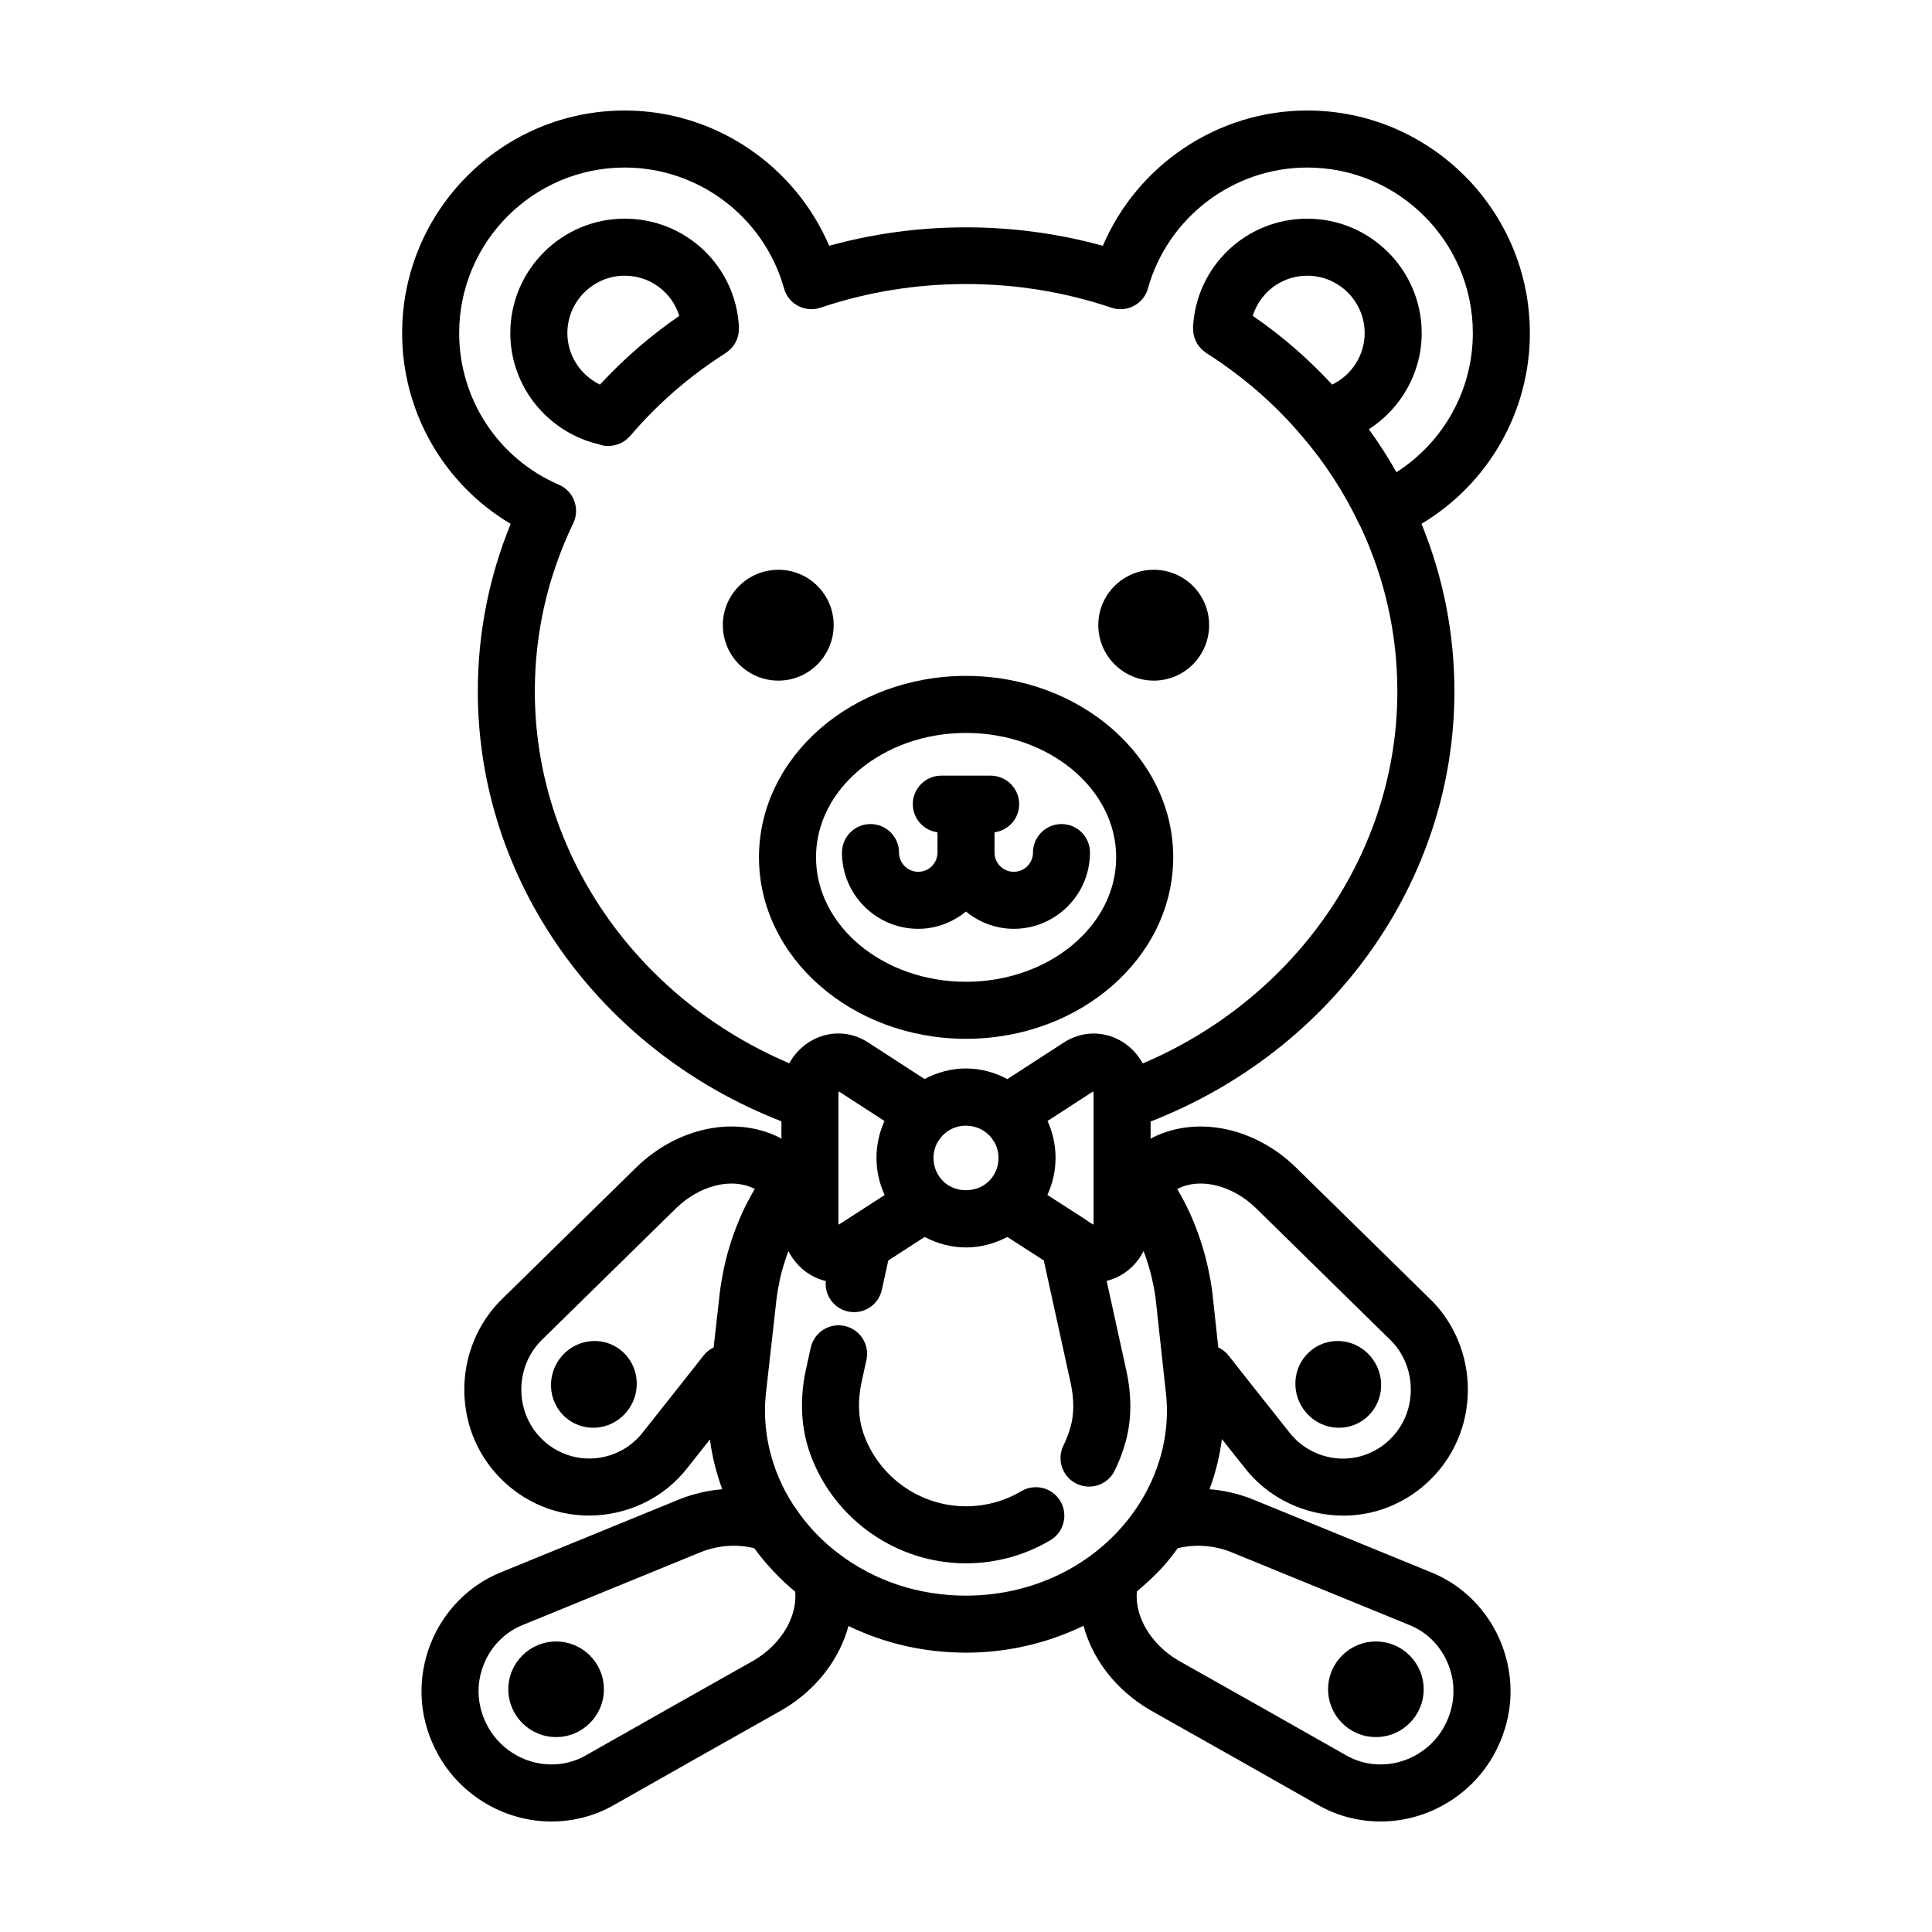
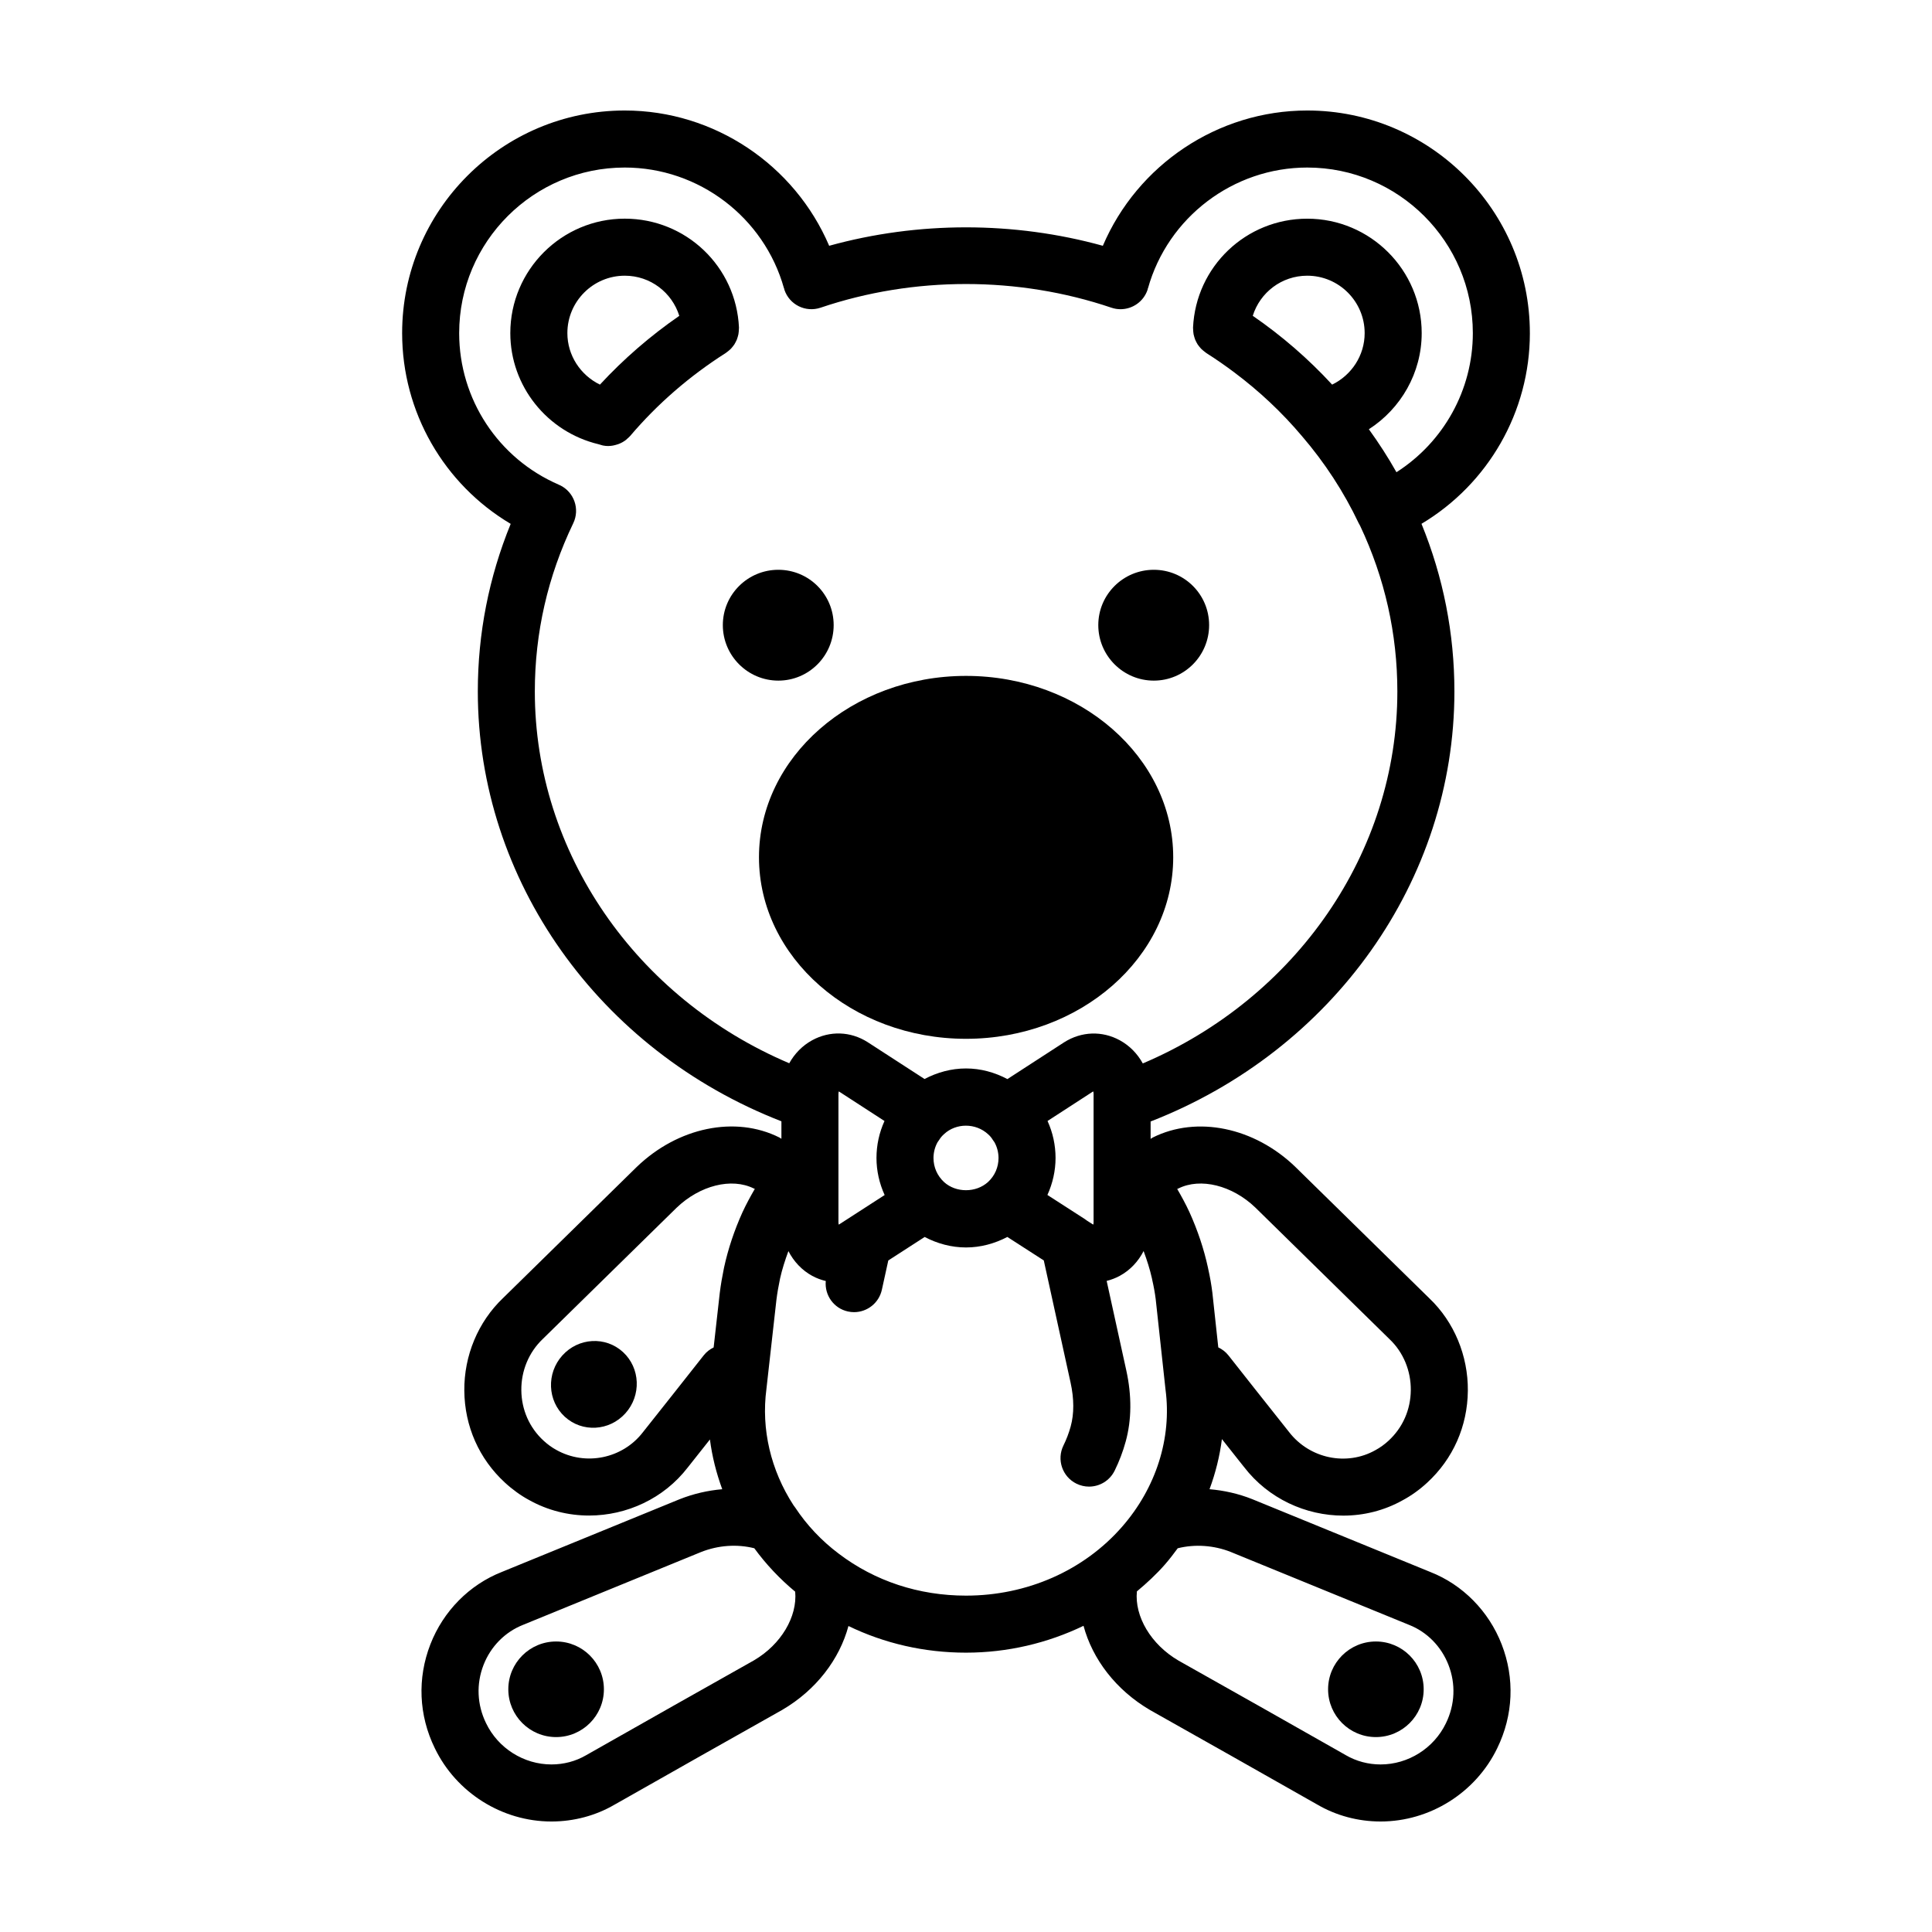
<svg xmlns="http://www.w3.org/2000/svg" fill="#000000" width="800px" height="800px" version="1.1" viewBox="144 144 512 512">
  <g>
    <path d="m336.55 237.38c0.215-0.152 0.418-0.316 0.621-0.484 0.188-0.156 0.367-0.312 0.535-0.484 0.16-0.172 0.309-0.352 0.453-0.535 0.16-0.203 0.316-0.398 0.457-0.609 0.125-0.195 0.23-0.402 0.336-0.609 0.117-0.223 0.23-0.438 0.324-0.672 0.09-0.223 0.152-0.453 0.223-0.68 0.07-0.242 0.141-0.48 0.188-0.727 0.039-0.223 0.059-0.449 0.086-0.676 0.023-0.277 0.051-0.551 0.047-0.828 0-0.086 0.02-0.168 0.016-0.25-0.734-16.191-14.035-28.879-30.27-28.879-16.723 0-30.328 13.609-30.328 30.328 0 14.051 9.777 26.199 23.375 29.449 0.066 0.023 0.137 0.035 0.203 0.059 0.328 0.074 0.629 0.211 0.957 0.277 0.492 0.102 0.984 0.145 1.473 0.145 0.02 0 0.039-0.012 0.059-0.012 0.75-0.004 1.484-0.16 2.207-0.387 0.16-0.051 0.316-0.098 0.473-0.156 0.684-0.266 1.328-0.621 1.926-1.09 0.105-0.082 0.188-0.18 0.289-0.273 0.277-0.242 0.559-0.469 0.801-0.754 7.215-8.488 15.738-15.887 25.34-21.992 0.082-0.039 0.137-0.105 0.211-0.16zm-33.562 8.547c-5.152-2.508-8.629-7.734-8.629-13.648 0-8.387 6.82-15.215 15.215-15.215 6.797 0 12.508 4.457 14.445 10.637-7.719 5.34-14.754 11.434-21.031 18.227z" />
    <path d="m364.93 309.66c0-8.113-6.551-14.66-14.66-14.66-8.113 0-14.711 6.551-14.711 14.66 0 8.113 6.602 14.711 14.711 14.711 8.109 0 14.66-6.598 14.66-14.711z" />
    <path d="m449.77 295c-8.113 0-14.711 6.551-14.711 14.66 0 8.113 6.602 14.711 14.711 14.711 8.113 0 14.66-6.602 14.66-14.711 0.004-8.109-6.547-14.66-14.66-14.66z" />
    <path d="m549.43 232.28c0-32.531-26.465-58.996-58.996-58.996-23.754 0-45.027 14.43-54.168 35.852-23.562-6.516-48.969-6.516-72.527 0-9.148-21.422-30.418-35.852-54.172-35.852-32.531 0-58.996 26.465-58.996 58.996 0 20.953 11.082 40.047 28.766 50.551-5.773 14.141-8.711 29.043-8.711 44.414 0 50.059 32.145 95.133 80.457 113.91v4.637c-0.191-0.121-0.367-0.262-0.574-0.363-11.656-5.824-26.816-2.707-37.746 7.801l-35.453 34.77c-6.609 6.297-10.348 15.246-10.262 24.555 0.086 9.402 3.91 18.055 10.766 24.355 1.984 1.828 4.223 3.441 6.363 4.59 4.988 2.797 10.48 4.133 15.926 4.133 9.969 0 19.801-4.484 26.168-12.75l0.57-0.719c1.77-2.231 3.527-4.457 5.297-6.691 0.578 4.481 1.684 8.891 3.266 13.184-3.812 0.332-7.629 1.195-11.289 2.648l-47.098 19.266c-8.625 3.391-15.531 10.379-18.957 19.176-3.508 9.023-3.098 18.797 1.152 27.512 5.695 11.82 17.832 19.457 30.922 19.457 5.934 0 11.73-1.551 16.68-4.438l1.457-0.82c14.293-8.102 28.582-16.203 43.031-24.32 9.004-5.262 15.18-13.43 17.547-22.227 9.531 4.613 20.086 7.062 31.152 7.062 11.023 0 21.633-2.535 31.145-7.117 2.363 8.82 8.57 17.027 17.664 22.344 14.34 8.051 28.625 16.152 42.918 24.254l1.375 0.777c5.027 2.934 10.82 4.484 16.758 4.484 13.094 0 25.23-7.637 30.926-19.434 4.262-8.742 4.672-18.52 1.16-27.539-3.426-8.797-10.332-15.781-18.859-19.133l-47.266-19.332c-3.629-1.441-7.445-2.297-11.285-2.621 1.598-4.328 2.707-8.777 3.281-13.285 1.457 1.84 2.902 3.68 4.363 5.516l1.527 1.918c6.43 8.344 16.309 12.848 26.277 12.848 5.406 0 10.844-1.324 15.766-4.086 2.258-1.215 4.5-2.82 6.457-4.637 6.871-6.312 10.699-14.969 10.785-24.371 0.086-9.305-3.656-18.258-10.184-24.477l-35.586-34.898c-10.871-10.453-26.031-13.562-37.691-7.75-0.223 0.109-0.406 0.258-0.609 0.383v-4.613c48.352-18.812 80.508-63.902 80.508-113.95 0-15.371-2.941-30.285-8.723-44.438 17.648-10.547 28.723-29.637 28.723-50.527zm-115.62 235.68c0 0.25-0.039 0.441-0.09 0.578l-1.648-1.047c-0.195-0.156-0.402-0.309-0.621-0.449l-9.875-6.363c1.387-3.059 2.156-6.394 2.156-9.805 0-3.422-0.734-6.75-2.125-9.801l12.098-7.844c0.059 0.141 0.105 0.344 0.105 0.621zm-27.922-23.344c0.488 0.438 0.855 0.871 1.152 1.371 0.039 0.066 0.09 0.125 0.133 0.191 0.055 0.086 0.109 0.168 0.172 0.246 0.066 0.09 0.125 0.191 0.195 0.277 0.699 1.25 1.078 2.715 1.078 4.18 0 2.449-0.996 4.715-2.777 6.359-3.199 2.91-8.508 2.887-11.652 0.023-1.805-1.672-2.805-3.934-2.805-6.383 0-1.465 0.379-2.926 1.074-4.172 0.18-0.23 0.348-0.473 0.504-0.727 0.301-0.5 0.672-0.934 1.254-1.461 3.141-2.91 8.336-3 11.672 0.094zm-27.449 16.082-12.152 7.844c-0.051-0.137-0.09-0.328-0.09-0.578v-34.109c0-0.277 0.047-0.473 0.105-0.621l12.098 7.844c-1.391 3.055-2.125 6.379-2.125 9.801s0.77 6.754 2.164 9.82zm-47.949 42.484c-5.133 6.531-10.309 13.055-15.488 19.582l-0.637 0.805c-5.375 6.977-15.184 9.012-22.922 4.68-1.148-0.621-2.316-1.461-3.391-2.453-3.754-3.449-5.848-8.203-5.894-13.375-0.051-5.144 1.988-10.051 5.656-13.551l35.477-34.793c6.184-5.941 14.586-8.047 20.469-5.117 0.09 0.047 0.188 0.066 0.277 0.105-1.168 2.004-2.281 4.055-3.273 6.195-2.172 4.805-3.812 9.734-4.883 14.652-0.031 0.137-0.055 0.277-0.082 0.418-0.418 2.016-0.781 4.137-1.055 6.324l-1.621 14.43c-0.98 0.48-1.902 1.164-2.633 2.098zm13.305 80.836c-14.359 8.066-28.66 16.172-42.969 24.285l-1.531 0.867c-2.727 1.586-5.891 2.426-9.156 2.426-7.324 0-14.125-4.281-17.332-10.941-2.394-4.906-2.625-10.387-0.664-15.434 1.898-4.875 5.691-8.734 10.5-10.629l47.121-19.277c4.59-1.828 9.598-2.152 14.133-1.012 3.117 4.262 6.75 8.117 10.836 11.508 0.605 6.606-3.723 13.992-10.938 18.207zm22.465-28.289c-4.559-3.43-8.445-7.547-11.539-12.234-0.141-0.211-0.297-0.418-0.457-0.621-6.012-9.281-8.559-20.129-7.16-30.73l2.66-23.711c0.227-1.805 0.543-3.606 0.906-5.32 0.02-0.102 0.039-0.207 0.059-0.312 0.539-2.422 1.32-4.84 2.207-7.246 1.414 2.754 3.566 5.066 6.316 6.566 1.152 0.629 2.363 1.062 3.586 1.359-0.348 3.742 2.102 7.246 5.863 8.074 0.543 0.121 1.094 0.18 1.629 0.18 3.473 0 6.606-2.41 7.375-5.941l1.703-7.758 9.637-6.223c3.367 1.758 7.082 2.777 10.957 2.777 3.871 0 7.586-1.023 10.957-2.781l9.656 6.219 7.094 32.355c0.953 4.336 0.961 8.262 0.031 11.652-0.48 1.738-1.125 3.43-1.914 5.031-1.844 3.742-0.309 8.273 3.438 10.121 1.078 0.527 2.215 0.781 3.34 0.781 2.785 0 5.465-1.547 6.785-4.219 1.211-2.457 2.195-5.047 2.926-7.707 1.594-5.785 1.641-12.152 0.156-18.906l-5.195-23.68c1.188-0.297 2.352-0.734 3.477-1.344 2.75-1.496 4.902-3.812 6.316-6.57 0.887 2.41 1.664 4.82 2.203 7.231 0.023 0.156 0.055 0.309 0.09 0.457 0.395 1.715 0.707 3.43 0.91 5.062l2.602 23.965c1.707 12.793-2.492 26.047-11.523 36.363-10.129 11.605-25.199 18.238-41.344 18.238-12.496 0-24.152-3.84-33.746-11.129zm103.91-0.441 47.293 19.34c4.711 1.855 8.504 5.715 10.398 10.59 1.965 5.043 1.727 10.531-0.676 15.461-3.199 6.637-9.992 10.918-17.32 10.918-3.258 0-6.422-0.84-9.23-2.469l-1.449-0.828c-14.309-8.113-28.617-16.223-42.859-24.219-7.344-4.293-11.684-11.723-11.039-18.344 2.629-2.203 5.16-4.527 7.43-7.129 1.215-1.387 2.312-2.836 3.391-4.301 4.547-1.137 9.586-0.801 14.062 0.98zm6.519-91.266 35.609 34.926c3.594 3.426 5.629 8.332 5.578 13.477-0.047 5.176-2.141 9.926-5.914 13.391-1.055 0.977-2.223 1.82-3.488 2.504-7.617 4.273-17.422 2.238-22.867-4.828l-1.586-2c-4.836-6.102-9.68-12.195-14.469-18.297-0.746-0.945-1.676-1.641-2.695-2.125l-1.566-14.484c-0.262-2.117-0.625-4.195-1.109-6.34-0.02-0.109-0.039-0.223-0.066-0.328-1.066-4.918-2.711-9.848-4.914-14.715-0.977-2.106-2.074-4.133-3.234-6.121 0.102-0.047 0.207-0.066 0.301-0.117 5.863-2.941 14.293-0.836 20.422 5.059zm37.383-194.88c-2.203-3.93-4.664-7.719-7.309-11.387 8.48-5.461 14-14.93 14-25.473 0-16.723-13.602-30.328-30.328-30.328-16.234 0-29.527 12.688-30.27 28.879-0.004 0.086 0.016 0.168 0.016 0.25-0.004 0.289 0.016 0.57 0.047 0.852 0.02 0.223 0.047 0.441 0.086 0.66 0.047 0.246 0.121 0.488 0.191 0.734 0.07 0.23 0.137 0.457 0.223 0.676 0.09 0.227 0.207 0.441 0.316 0.66 0.109 0.211 0.223 0.422 0.352 0.625 0.133 0.203 0.281 0.395 0.438 0.578 0.156 0.195 0.312 0.387 0.484 0.562 0.156 0.16 0.328 0.309 0.504 0.453 0.211 0.18 0.43 0.359 0.66 0.52 0.07 0.051 0.133 0.109 0.207 0.16 2.562 1.617 5.039 3.344 7.445 5.152 6.602 4.953 12.602 10.578 17.898 16.859 6.062 7.055 11.113 14.812 15.023 23.055 0.117 0.25 0.25 0.492 0.398 0.727 6.543 13.855 9.859 28.621 9.859 43.898 0 42.629-26.789 81.266-67.461 98.566-1.41-2.559-3.481-4.707-6.074-6.125-4.684-2.57-10.184-2.387-14.766 0.52l-15.039 9.75c-3.363-1.781-7.086-2.816-10.973-2.816-3.906 0-7.644 1.039-10.988 2.797l-15.086-9.773c-4.519-2.875-10.004-3.062-14.711-0.488-2.578 1.414-4.644 3.547-6.055 6.086-40.652-17.262-67.426-55.883-67.426-98.523 0-15.539 3.426-30.539 10.184-44.586 1.809-3.762 0.227-8.277-3.531-10.086-0.098-0.047-0.195-0.066-0.297-0.105l0.012-0.023c-16.051-6.918-26.418-22.68-26.418-40.168 0-24.199 19.684-43.883 43.883-43.883 19.59 0 36.934 13.164 42.199 32.012l0.023-0.004c0.035 0.133 0.047 0.266 0.09 0.402 1.34 3.949 5.598 6.066 9.582 4.731 24.688-8.363 52.375-8.363 77.066 0 0.805 0.273 1.621 0.402 2.422 0.402 3.148 0 6.09-1.984 7.16-5.133 0.047-0.133 0.055-0.266 0.09-0.402l0.023 0.004c5.273-18.848 22.625-32.012 42.211-32.012 24.199 0 43.883 19.684 43.883 43.883-0.004 15.078-7.777 28.887-20.246 36.863zm-17.043-23.215c-6.273-6.816-13.312-12.918-21.035-18.238 1.934-6.176 7.648-10.625 14.438-10.625 8.387 0 15.215 6.828 15.215 15.215 0.004 5.918-3.473 11.145-8.617 13.648z" />
    <path d="m521.29 591.68c0 6.996-5.672 12.664-12.664 12.664-6.996 0-12.668-5.668-12.668-12.664s5.672-12.668 12.668-12.668c6.992 0 12.664 5.672 12.664 12.668" />
    <path d="m304.04 591.68c0 6.996-5.672 12.664-12.664 12.664-6.996 0-12.668-5.668-12.668-12.664s5.672-12.668 12.668-12.668c6.992 0 12.664 5.672 12.664 12.668" />
-     <path d="m506.36 519.45c4.613-4.231 4.902-11.504 0.645-16.238-4.258-4.734-11.445-5.141-16.062-0.906-4.613 4.231-4.902 11.504-0.645 16.238s11.445 5.137 16.062 0.906z" />
    <path d="m293.03 503.21c-4.258 4.734-3.969 12 0.645 16.238 4.613 4.231 11.805 3.828 16.062-0.906 4.258-4.734 3.969-12-0.645-16.238-4.613-4.234-11.809-3.824-16.062 0.906z" />
-     <path d="m400 323.12c-30.254 0-54.863 21.559-54.863 48.062 0 26.531 24.609 48.113 54.863 48.113 30.285 0 54.914-21.582 54.914-48.113 0-26.5-24.633-48.062-54.914-48.062zm0 81.062c-21.922 0-39.75-14.801-39.75-33 0-18.168 17.828-32.949 39.75-32.949 21.945 0 39.801 14.781 39.801 32.949 0 18.199-17.855 33-39.801 33z" />
+     <path d="m400 323.12c-30.254 0-54.863 21.559-54.863 48.062 0 26.531 24.609 48.113 54.863 48.113 30.285 0 54.914-21.582 54.914-48.113 0-26.5-24.633-48.062-54.914-48.062zm0 81.062z" />
    <path d="m425.31 362.38c-4.172 0-7.559 3.379-7.559 7.559 0 2.812-2.289 5.094-5.098 5.094-2.812 0-5.094-2.289-5.094-5.094v-5.367c3.684-0.504 6.535-3.633 6.535-7.457 0-4.176-3.387-7.559-7.559-7.559h-13.074c-4.172 0-7.559 3.379-7.559 7.559 0 3.824 2.852 6.953 6.539 7.457v5.367c0 2.812-2.289 5.094-5.098 5.094-2.812 0-5.094-2.289-5.094-5.094 0-4.176-3.387-7.559-7.559-7.559s-7.559 3.379-7.559 7.559c0 11.145 9.062 20.207 20.207 20.207 4.812 0 9.18-1.758 12.652-4.578 3.477 2.816 7.84 4.578 12.652 4.578 11.145 0 20.211-9.062 20.211-20.207 0.012-4.18-3.367-7.559-7.547-7.559z" />
-     <path d="m414.65 539.18c-4.418 2.621-9.48 4.004-14.648 4.004-12.066 0-22.934-7.617-27.051-18.965-1.508-4.141-1.715-9.012-0.594-14.09l1.258-5.727c0.898-4.074-1.684-8.105-5.758-9.004-4.09-0.902-8.105 1.684-9.004 5.758l-1.258 5.727c-1.734 7.879-1.336 15.664 1.148 22.496 6.277 17.297 22.859 28.918 41.258 28.918 7.879 0 15.625-2.117 22.363-6.125 3.594-2.133 4.769-6.766 2.641-10.359-2.133-3.59-6.766-4.758-10.355-2.633z" />
  </g>
</svg>